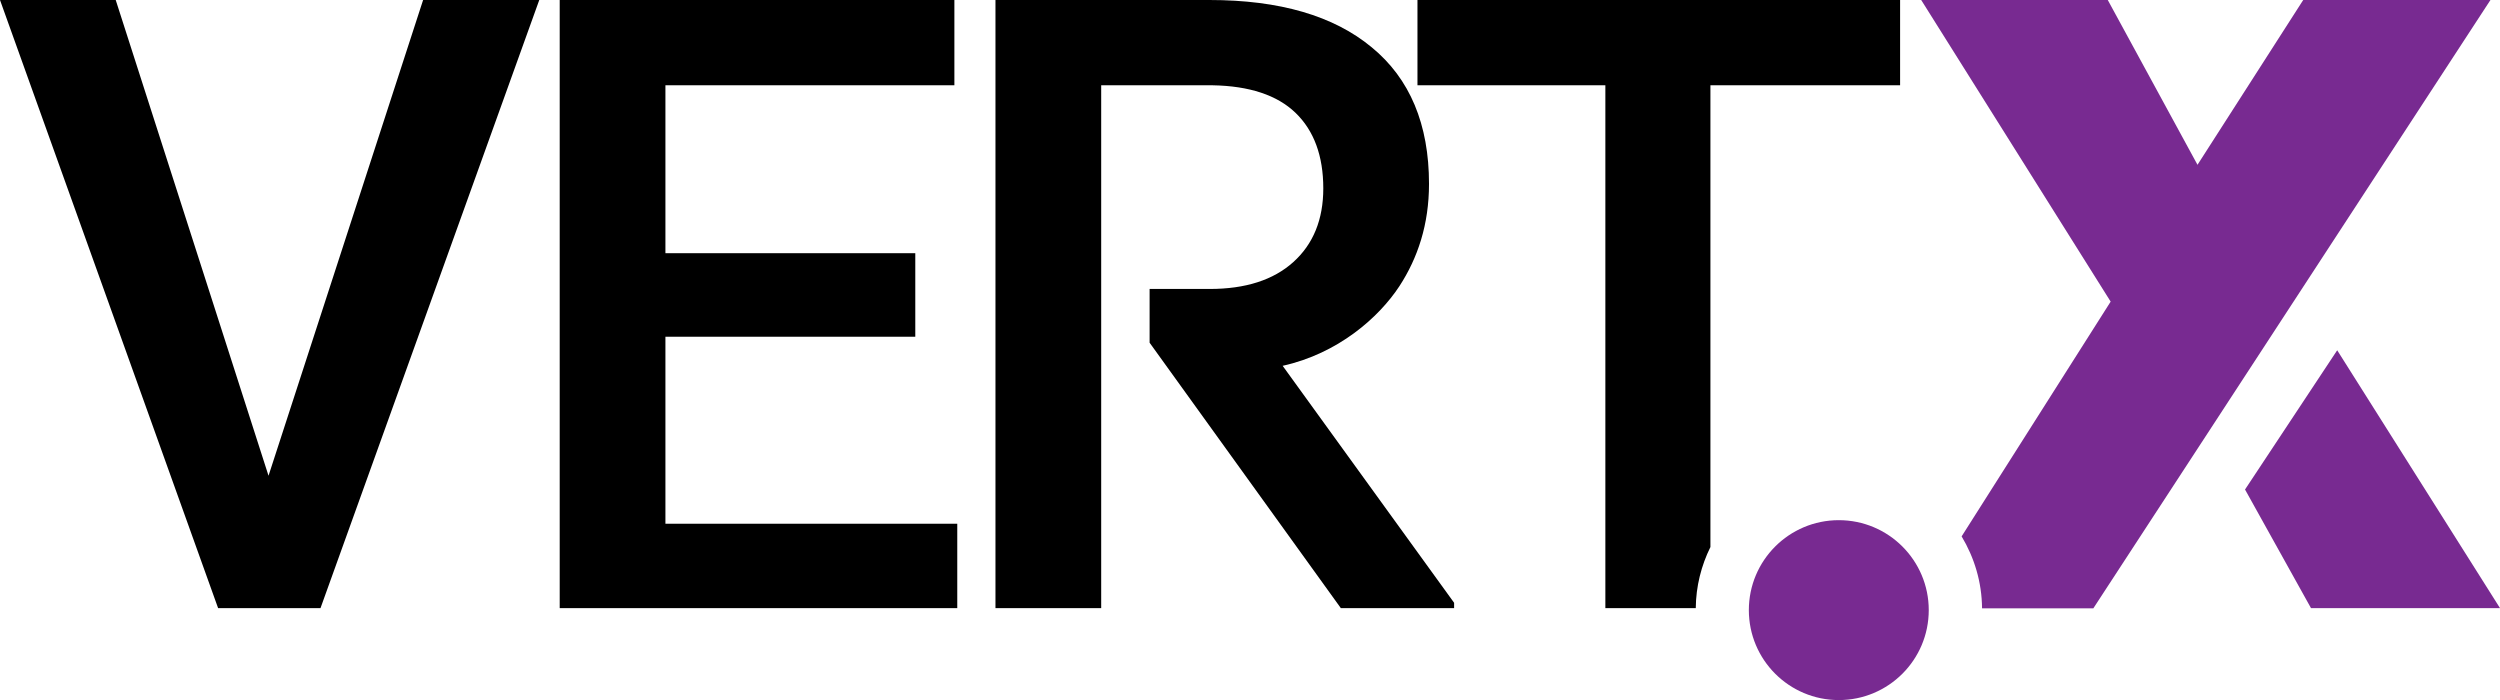
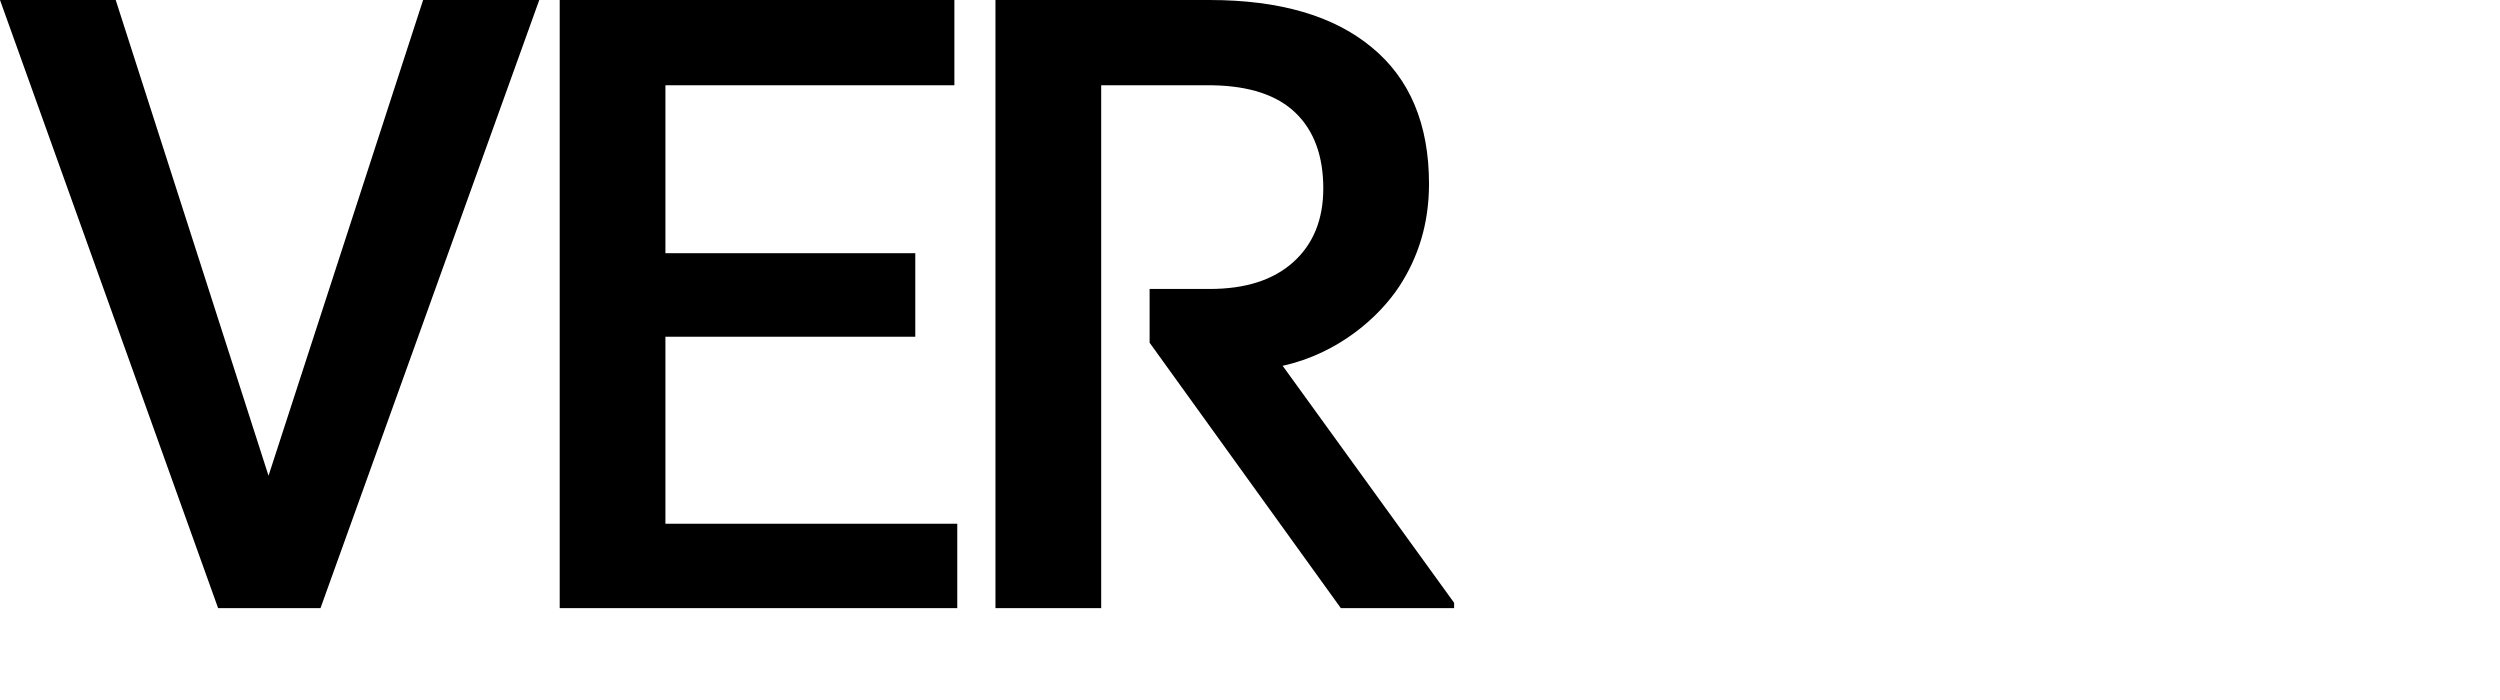
<svg xmlns="http://www.w3.org/2000/svg" id="Layer_1" x="0" y="0" viewBox="0 0 1125.6 315.2" xml:space="preserve">
  <style>.st0{fill:#782a91}</style>
  <path d="M120.9 214.2L190.5 0h52.3l-98.5 273.8H98.2L0 0h52.1l68.8 214.2zm291.2-62.6H299.6v84.2H431v38H252V0h177.7v38.4H299.6V114h112.5v37.6zm83.7-113.2H546c16.5.3 29 4.4 37.3 12.4 8.3 8 12.5 19.4 12.5 34 0 14-4.5 25.1-13.5 33.2-9 8.1-21.6 12.1-37.6 12.1h-27.1v24.2l86.1 119.5h51v-2.4l-77.2-106.7c24.9-5.5 43.3-21.7 52.6-35.9 8.2-12.6 13.3-27.7 13.3-46 0-26.8-8.6-47.4-25.8-61.5C600.5 7.1 576.1 0 544.5 0h-96.3v273.8h47.6" />
-   <path class="st0" d="M1052.3 157.7l-41.5 62.7 29.7 53.4h85.1z" />
-   <circle class="st0" cx="827.9" cy="274.7" r="40.5" />
-   <path class="st0" d="M1037 0l-47.6 74.2L949 0h-84l85.3 135.8-67.1 105.7c5.7 9.5 9.1 20.5 9.2 32.4h50.1L1121.3 0H1037z" />
-   <path d="M763.5 273.8c.1-9.9 2.5-19.2 6.6-27.5V38.4h85.4V0H638.2v38.4h84.6v235.4h40.7z" />
</svg>